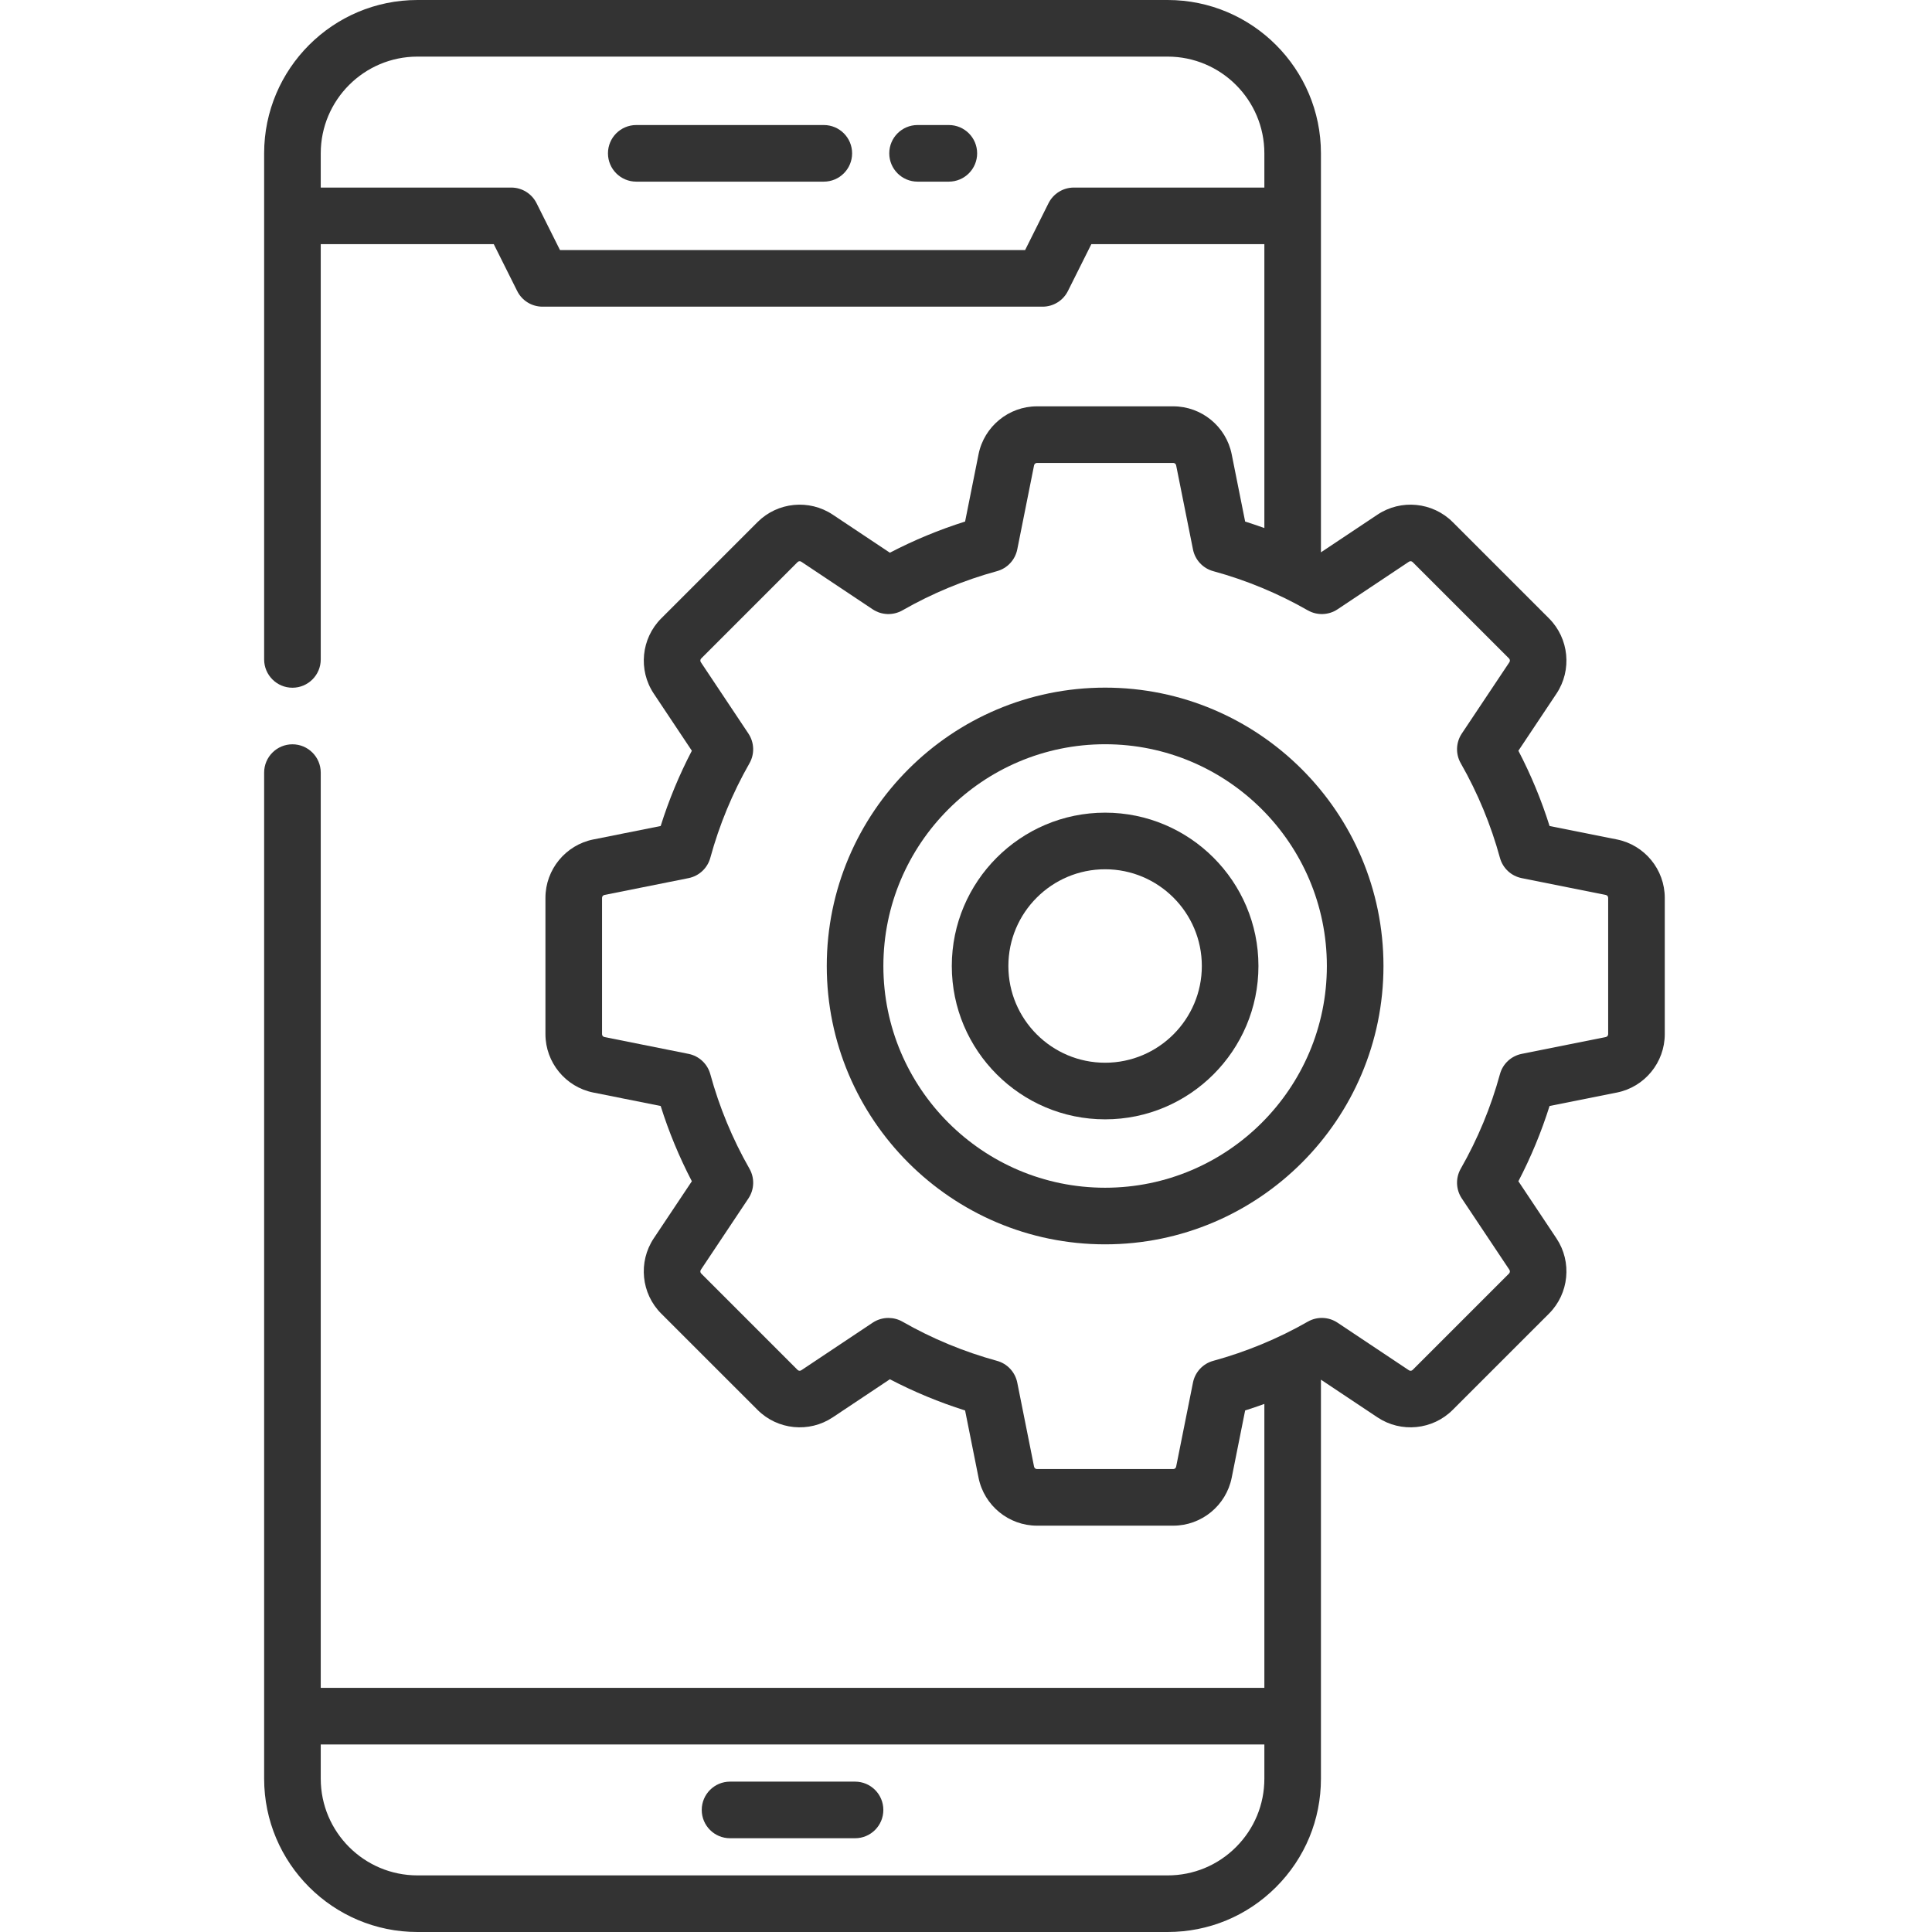
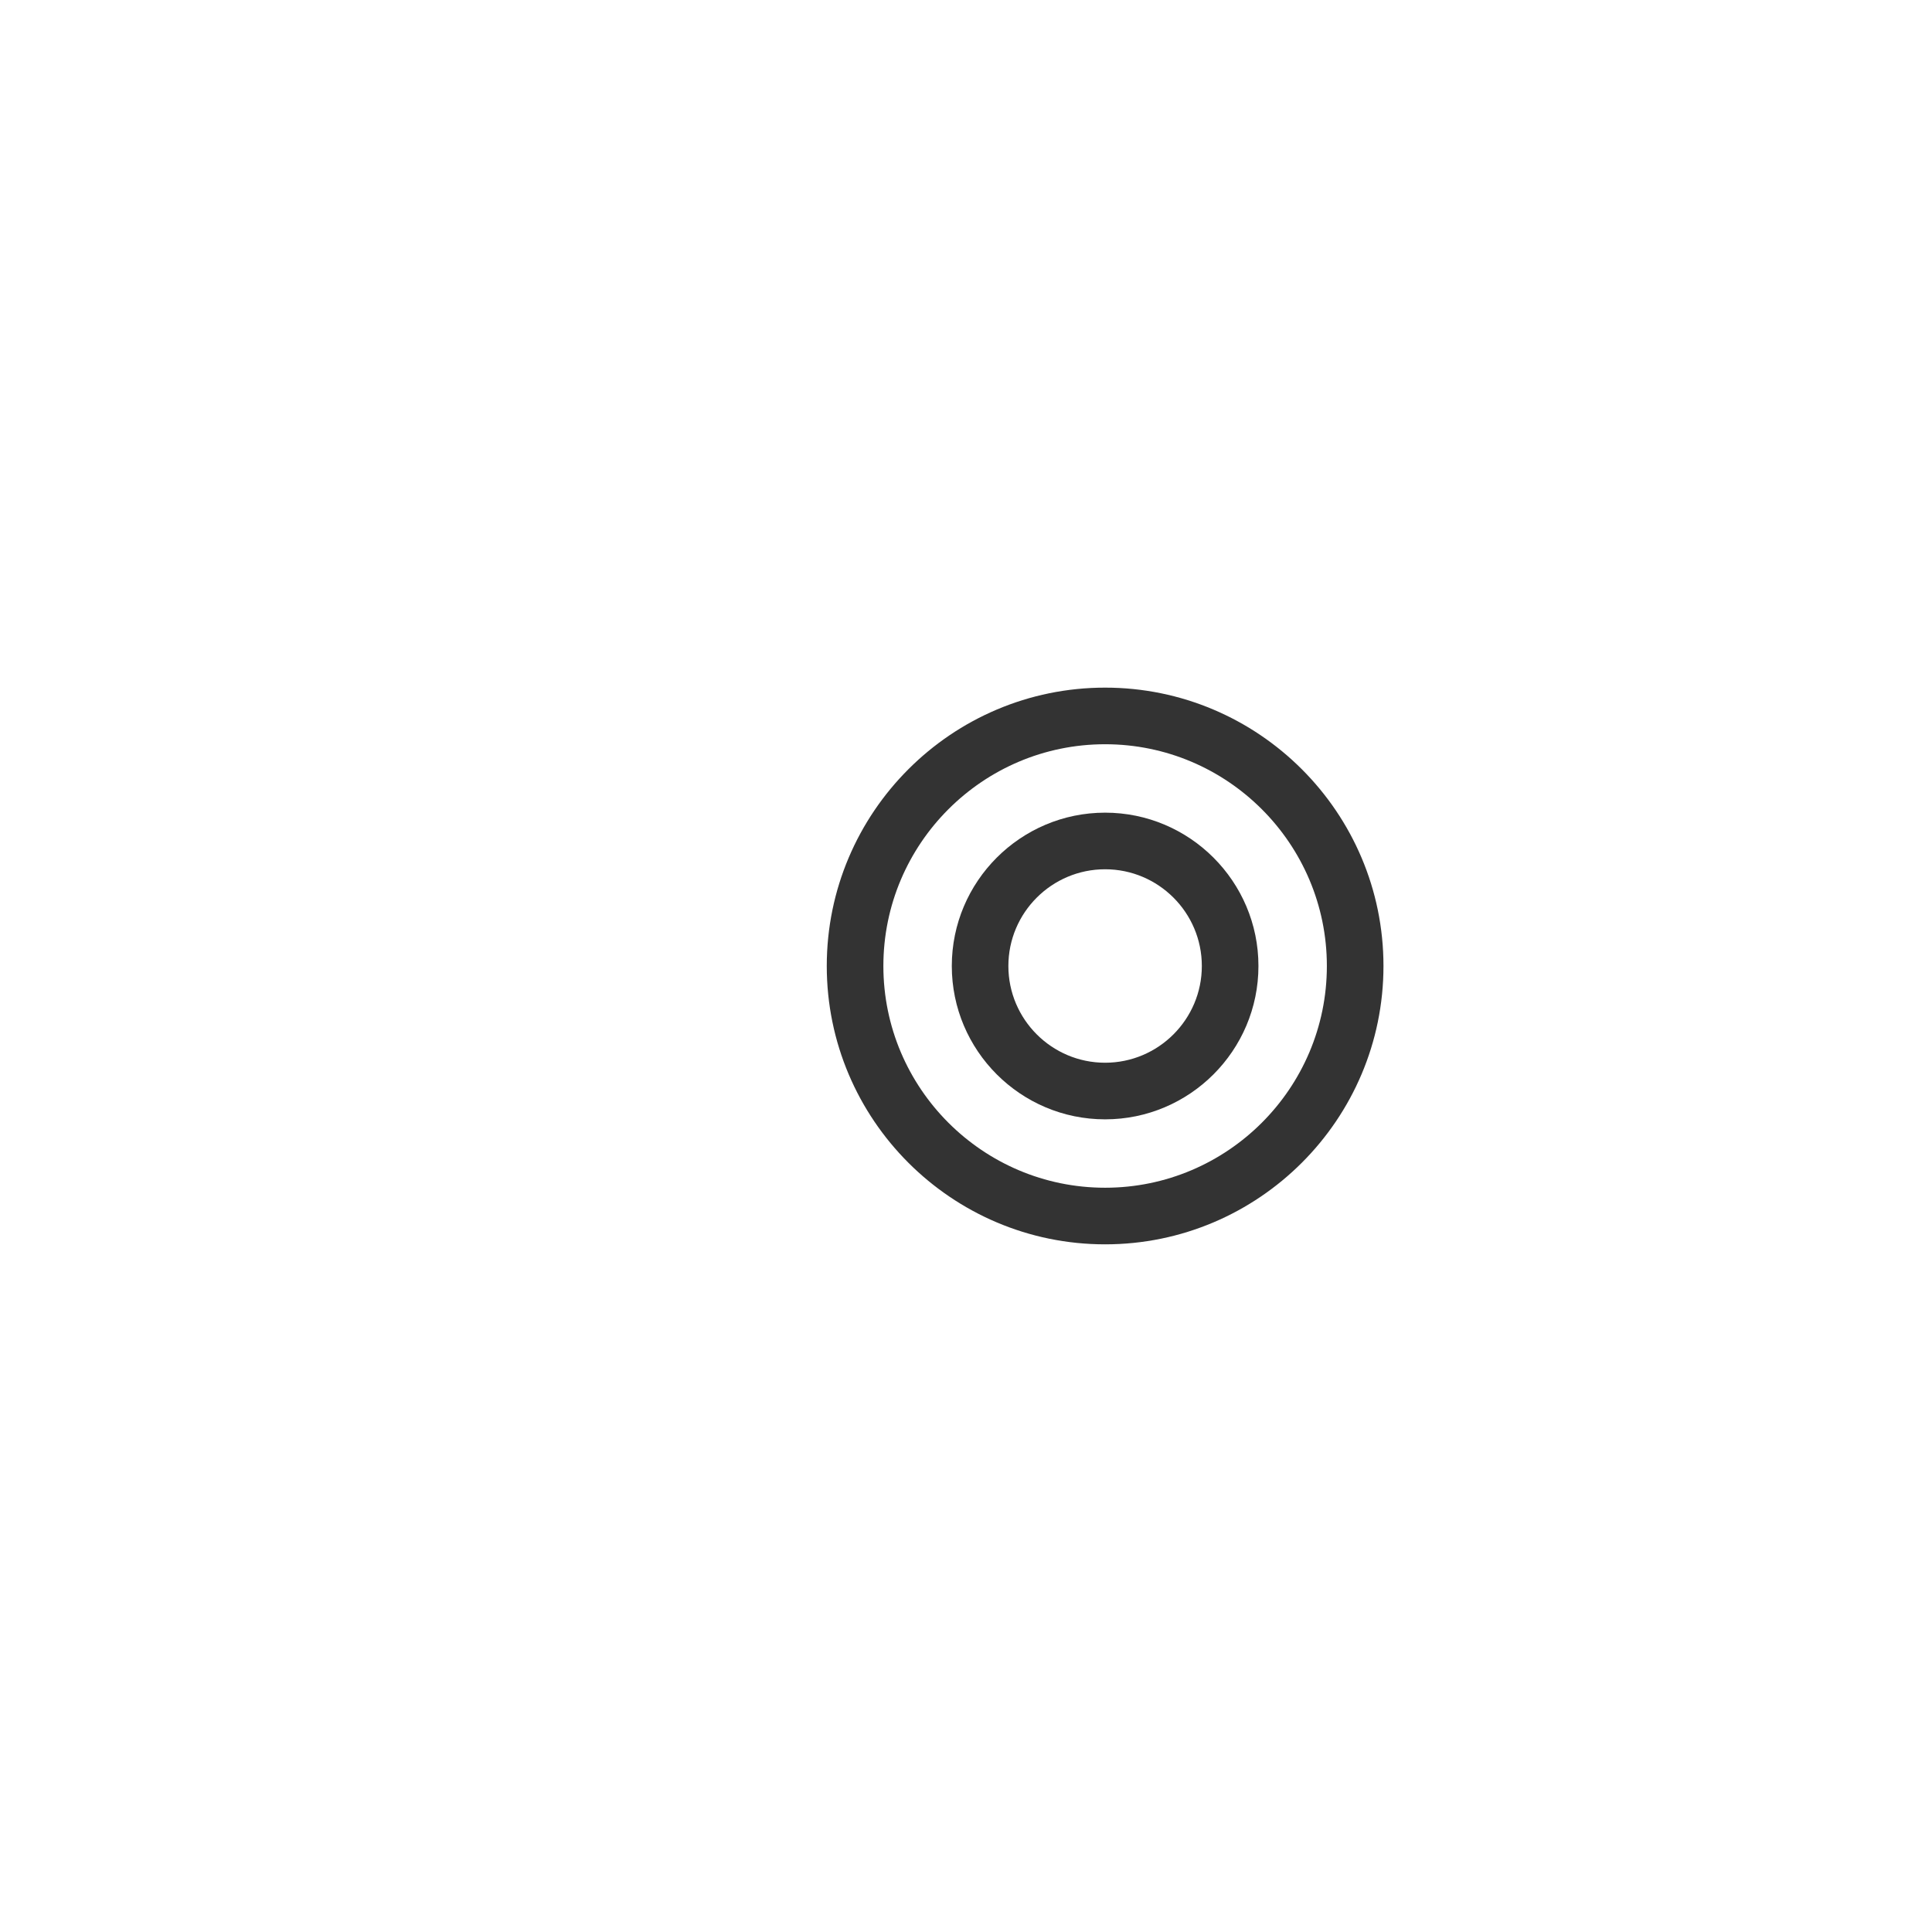
<svg xmlns="http://www.w3.org/2000/svg" width="60" height="60" viewBox="0 0 60 60" fill="none">
  <g clip-path="url(#clip0_425_8555)">
-     <path d="M26.555 55.33H22.672C22.186 55.33 21.793 55.724 21.793 56.209C21.793 56.695 22.186 57.088 22.672 57.088H26.555C27.04 57.088 27.433 56.695 27.433 56.209C27.433 55.724 27.04 55.33 26.555 55.33Z" fill="#333333" />
-     <path d="M25.584 3.883H19.76C19.274 3.883 18.881 4.276 18.881 4.762C18.881 5.247 19.274 5.641 19.76 5.641H25.584C26.07 5.641 26.463 5.247 26.463 4.762C26.463 4.276 26.07 3.883 25.584 3.883Z" fill="#333333" />
-     <path d="M29.467 3.883H28.496C28.01 3.883 27.617 4.276 27.617 4.762C27.617 5.247 28.01 5.641 28.496 5.641H29.467C29.952 5.641 30.346 5.247 30.346 4.762C30.346 4.276 29.952 3.883 29.467 3.883Z" fill="#333333" />
    <path d="M34.32 25.238C31.695 25.238 29.559 27.374 29.559 30C29.559 32.626 31.695 34.762 34.32 34.762C36.946 34.762 39.082 32.626 39.082 30C39.082 27.374 36.946 25.238 34.32 25.238ZM34.32 33.004C32.664 33.004 31.316 31.657 31.316 30C31.316 28.343 32.664 26.996 34.32 26.996C35.977 26.996 37.324 28.343 37.324 30C37.324 31.657 35.976 33.004 34.32 33.004Z" fill="#333333" />
    <path d="M34.32 21.355C29.553 21.355 25.676 25.233 25.676 30C25.676 34.767 29.553 38.644 34.32 38.644C39.087 38.644 42.965 34.767 42.965 30C42.965 25.233 39.087 21.355 34.32 21.355ZM34.32 36.886C30.523 36.886 27.434 33.797 27.434 30C27.434 26.202 30.523 23.113 34.32 23.113C38.118 23.113 41.207 26.202 41.207 30C41.207 33.797 38.118 36.886 34.32 36.886Z" fill="#333333" />
-     <path d="M50.214 26.07L48.123 25.652C47.87 24.846 47.545 24.064 47.155 23.315L48.338 21.541C48.825 20.809 48.728 19.828 48.107 19.206L45.114 16.213C44.493 15.592 43.511 15.495 42.78 15.982L41.023 17.153V4.762C41.023 2.136 38.888 0 36.262 0H12.965C10.339 0 8.203 2.136 8.203 4.762V20.479C8.203 20.964 8.597 21.358 9.082 21.358C9.567 21.358 9.961 20.964 9.961 20.479V7.582H15.334L16.062 9.038C16.21 9.336 16.515 9.524 16.848 9.524H32.379C32.712 9.524 33.016 9.336 33.165 9.038L33.893 7.582H39.266V16.399C39.068 16.328 38.869 16.26 38.669 16.197L38.251 14.106C38.078 13.244 37.316 12.619 36.437 12.619H32.204C31.326 12.619 30.563 13.245 30.39 14.106L29.972 16.197C29.166 16.451 28.384 16.775 27.636 17.165L25.86 15.982C25.129 15.495 24.148 15.592 23.527 16.213L20.534 19.206C19.913 19.828 19.815 20.809 20.303 21.54L21.486 23.315C21.095 24.064 20.771 24.846 20.518 25.652L18.426 26.07C17.565 26.242 16.939 27.005 16.939 27.883V32.116C16.939 32.995 17.565 33.757 18.426 33.93L20.518 34.348C20.771 35.154 21.096 35.936 21.486 36.685L20.302 38.459C19.815 39.191 19.912 40.172 20.534 40.794L23.527 43.786C24.148 44.408 25.129 44.505 25.86 44.018L27.636 42.834C28.384 43.225 29.167 43.549 29.972 43.803L30.39 45.894C30.563 46.755 31.326 47.381 32.204 47.381H36.437C37.316 47.381 38.078 46.755 38.251 45.894L38.669 43.803C38.869 43.739 39.068 43.672 39.266 43.6V52.418H9.961V23.994C9.961 23.509 9.567 23.115 9.082 23.115C8.597 23.115 8.203 23.509 8.203 23.994V55.238C8.203 57.864 10.339 60 12.965 60H36.262C37.533 60 38.73 59.505 39.629 58.605C40.528 57.706 41.023 56.51 41.023 55.238V42.847L42.78 44.018C43.511 44.505 44.493 44.408 45.114 43.786L48.107 40.794C48.728 40.172 48.825 39.191 48.338 38.46L47.155 36.685C47.545 35.936 47.869 35.154 48.123 34.348L50.214 33.93C51.076 33.758 51.701 32.995 51.701 32.116V27.884C51.701 27.005 51.076 26.242 50.214 26.07ZM33.349 5.825C33.017 5.825 32.712 6.013 32.563 6.31L31.836 7.766H17.391L16.663 6.31C16.514 6.013 16.21 5.825 15.877 5.825H9.961V4.762C9.961 3.105 11.309 1.758 12.965 1.758H36.262C37.918 1.758 39.266 3.105 39.266 4.762V5.825H33.349ZM38.386 57.362C37.819 57.93 37.064 58.242 36.262 58.242H12.965C11.309 58.242 9.961 56.895 9.961 55.238V54.176H39.266V55.238C39.266 56.041 38.953 56.795 38.386 57.362ZM49.943 32.116C49.943 32.16 49.912 32.198 49.87 32.206L47.258 32.729C46.931 32.794 46.669 33.038 46.582 33.359C46.302 34.385 45.892 35.372 45.365 36.295C45.2 36.584 45.213 36.941 45.397 37.218L46.876 39.435C46.9 39.471 46.895 39.52 46.864 39.551L43.871 42.544C43.84 42.575 43.791 42.58 43.755 42.555L41.538 41.077C41.261 40.892 40.904 40.88 40.615 41.045C39.692 41.573 38.704 41.981 37.679 42.262C37.358 42.349 37.114 42.611 37.049 42.937L36.526 45.549C36.518 45.592 36.48 45.623 36.437 45.623H32.204C32.16 45.623 32.123 45.592 32.114 45.549L31.592 42.937C31.526 42.611 31.282 42.349 30.961 42.262C29.936 41.981 28.948 41.572 28.026 41.045C27.891 40.968 27.74 40.93 27.59 40.93C27.42 40.93 27.25 40.979 27.102 41.077L24.885 42.555C24.849 42.579 24.801 42.575 24.77 42.544L21.777 39.551C21.746 39.52 21.741 39.471 21.765 39.435L23.243 37.218C23.428 36.941 23.44 36.584 23.275 36.295C22.748 35.372 22.339 34.384 22.059 33.359C21.971 33.038 21.709 32.794 21.383 32.729L18.771 32.206C18.728 32.198 18.697 32.16 18.697 32.117V27.884C18.697 27.84 18.728 27.802 18.771 27.794L21.383 27.271C21.709 27.206 21.971 26.962 22.059 26.641C22.339 25.616 22.748 24.628 23.275 23.705C23.44 23.416 23.427 23.059 23.243 22.782L21.765 20.565C21.741 20.529 21.746 20.48 21.777 20.449L24.77 17.456C24.8 17.425 24.849 17.42 24.885 17.445L27.102 18.923C27.379 19.108 27.737 19.119 28.026 18.955C28.948 18.428 29.936 18.018 30.961 17.738C31.282 17.651 31.526 17.389 31.592 17.063L32.114 14.451C32.123 14.408 32.16 14.377 32.204 14.377H36.437C36.48 14.377 36.518 14.408 36.526 14.451L37.049 17.063C37.114 17.389 37.358 17.651 37.679 17.738C38.704 18.018 39.692 18.427 40.615 18.955C40.904 19.119 41.261 19.108 41.538 18.923L43.755 17.445C43.791 17.42 43.84 17.425 43.871 17.456L46.864 20.449C46.895 20.48 46.9 20.529 46.876 20.565L45.397 22.782C45.213 23.059 45.2 23.416 45.366 23.705C45.893 24.628 46.302 25.616 46.582 26.641C46.67 26.962 46.931 27.206 47.258 27.271L49.87 27.794C49.913 27.802 49.943 27.84 49.943 27.884V32.116Z" fill="#333333" />
  </g>
  <defs>
    <clipPath id="clip0_425_8555">
      <rect width="60" height="60" fill="white" />
    </clipPath>
  </defs>
</svg>